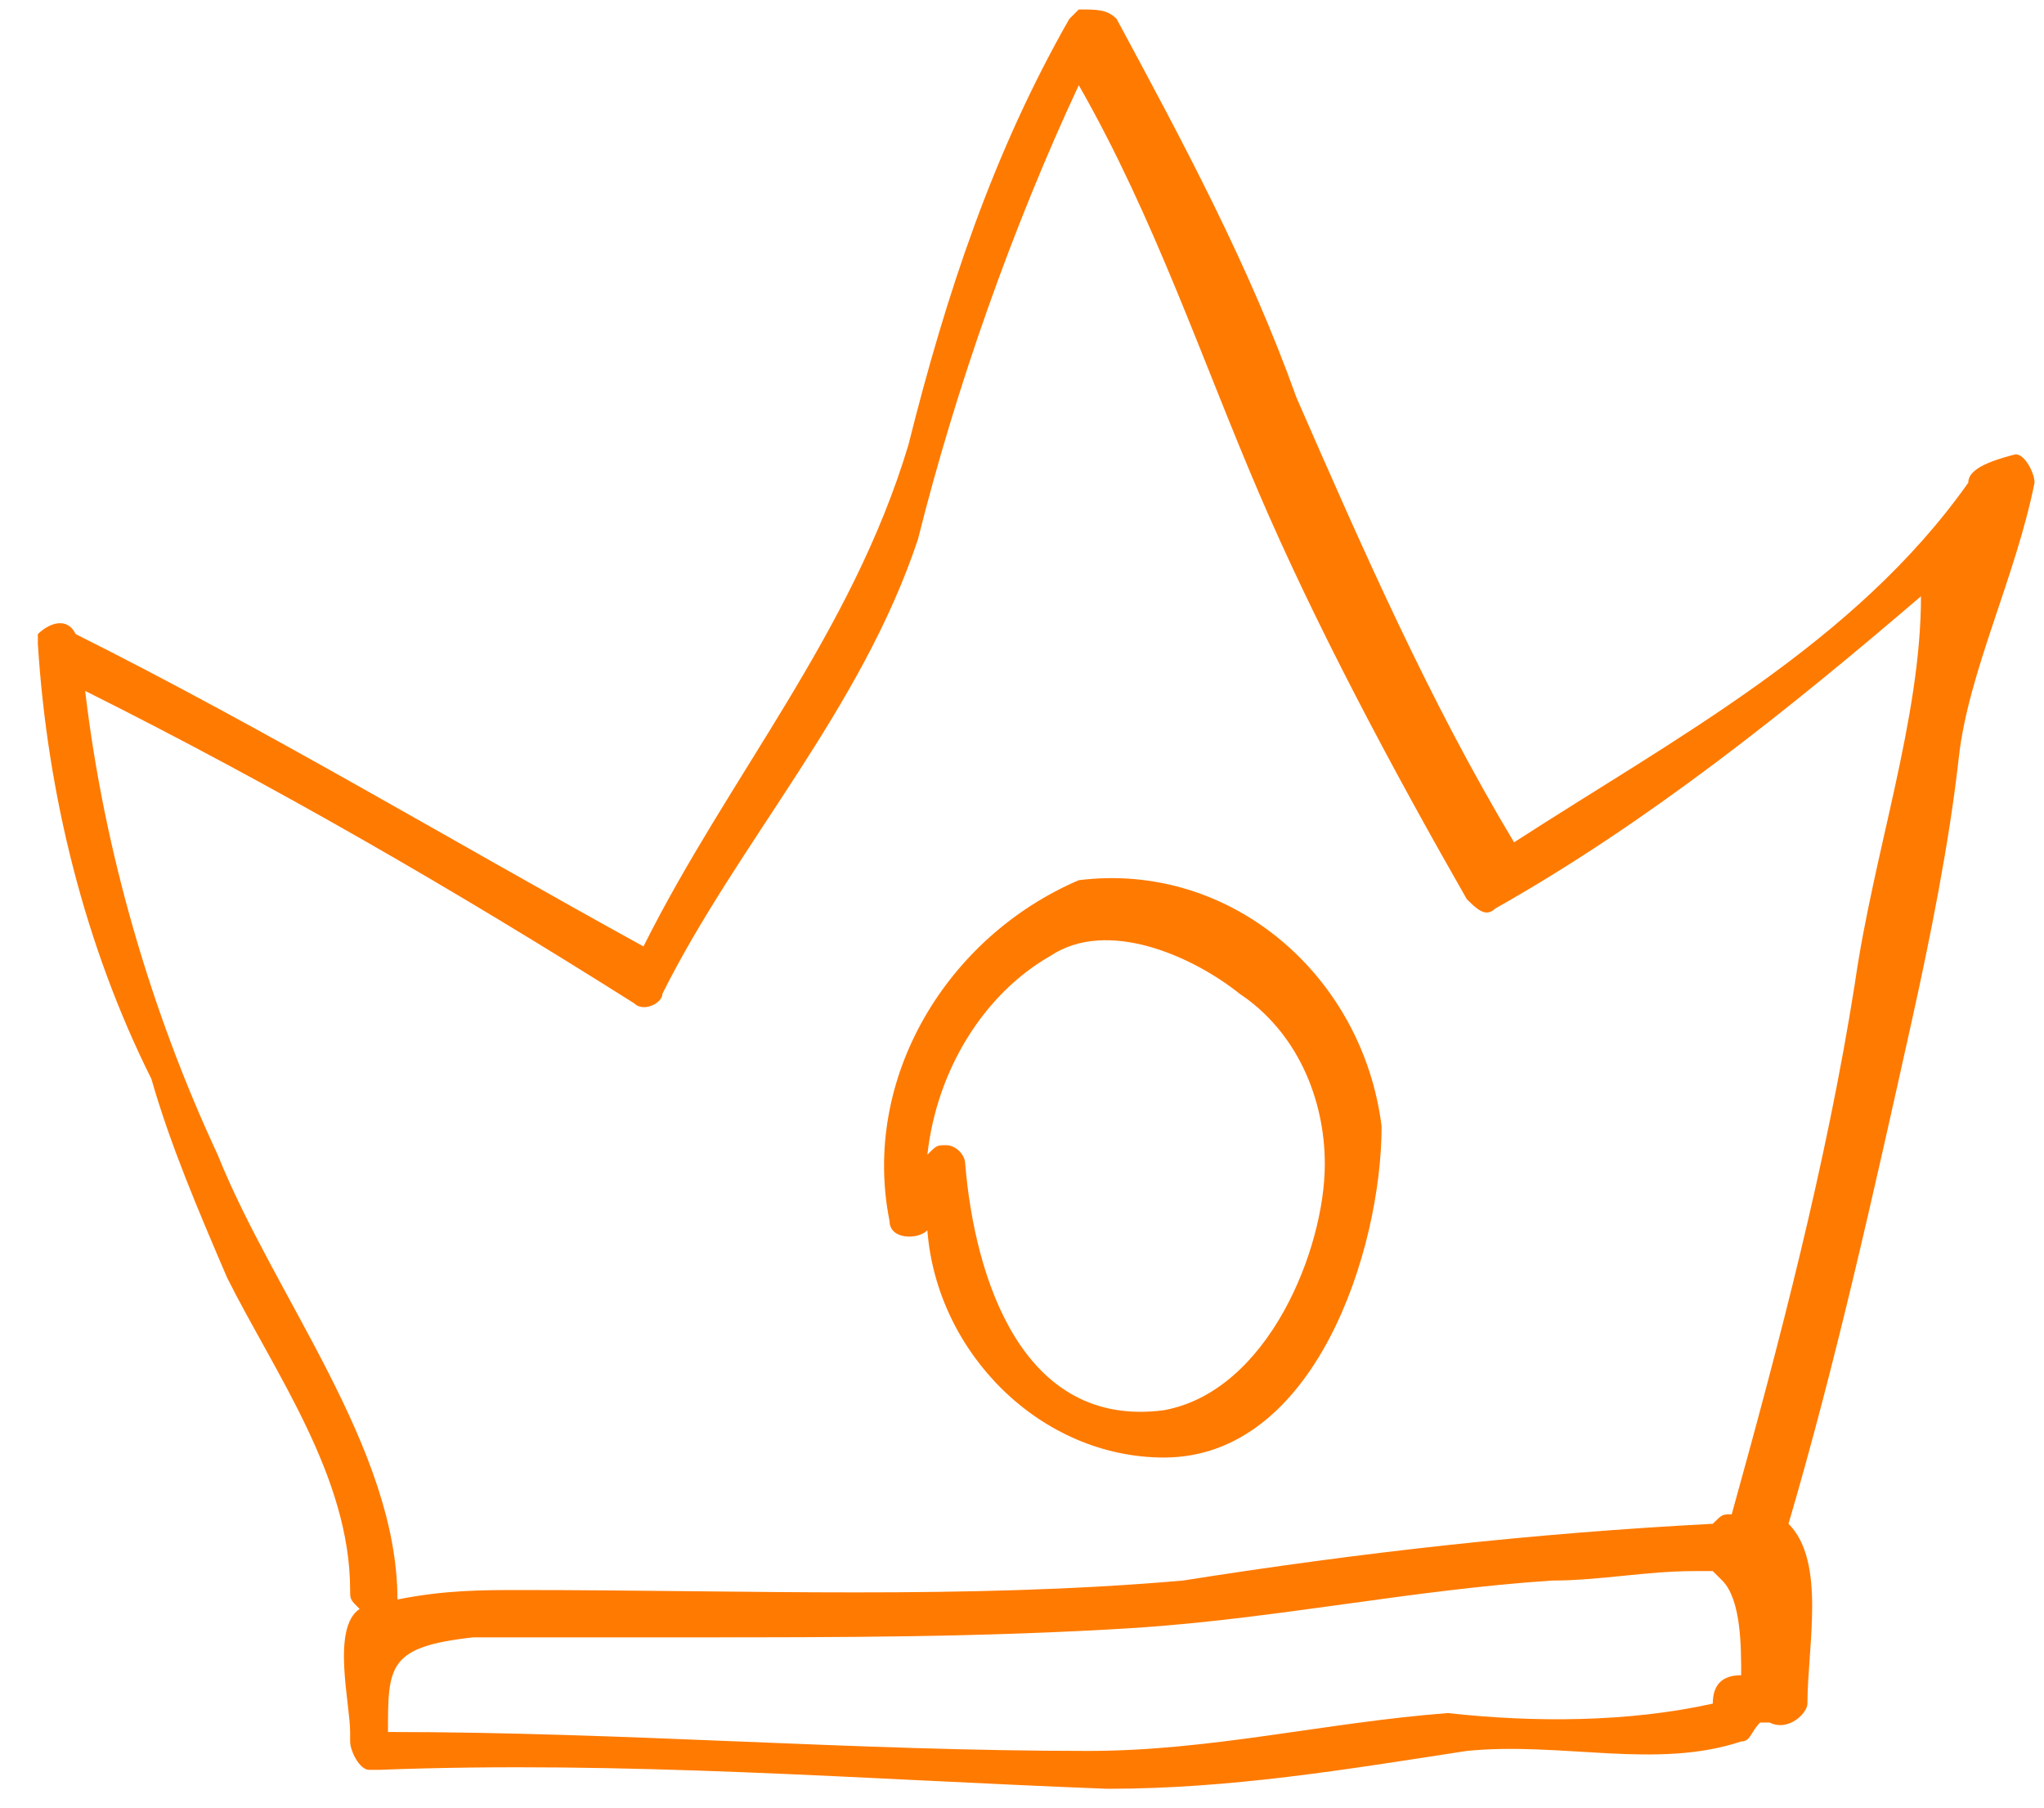
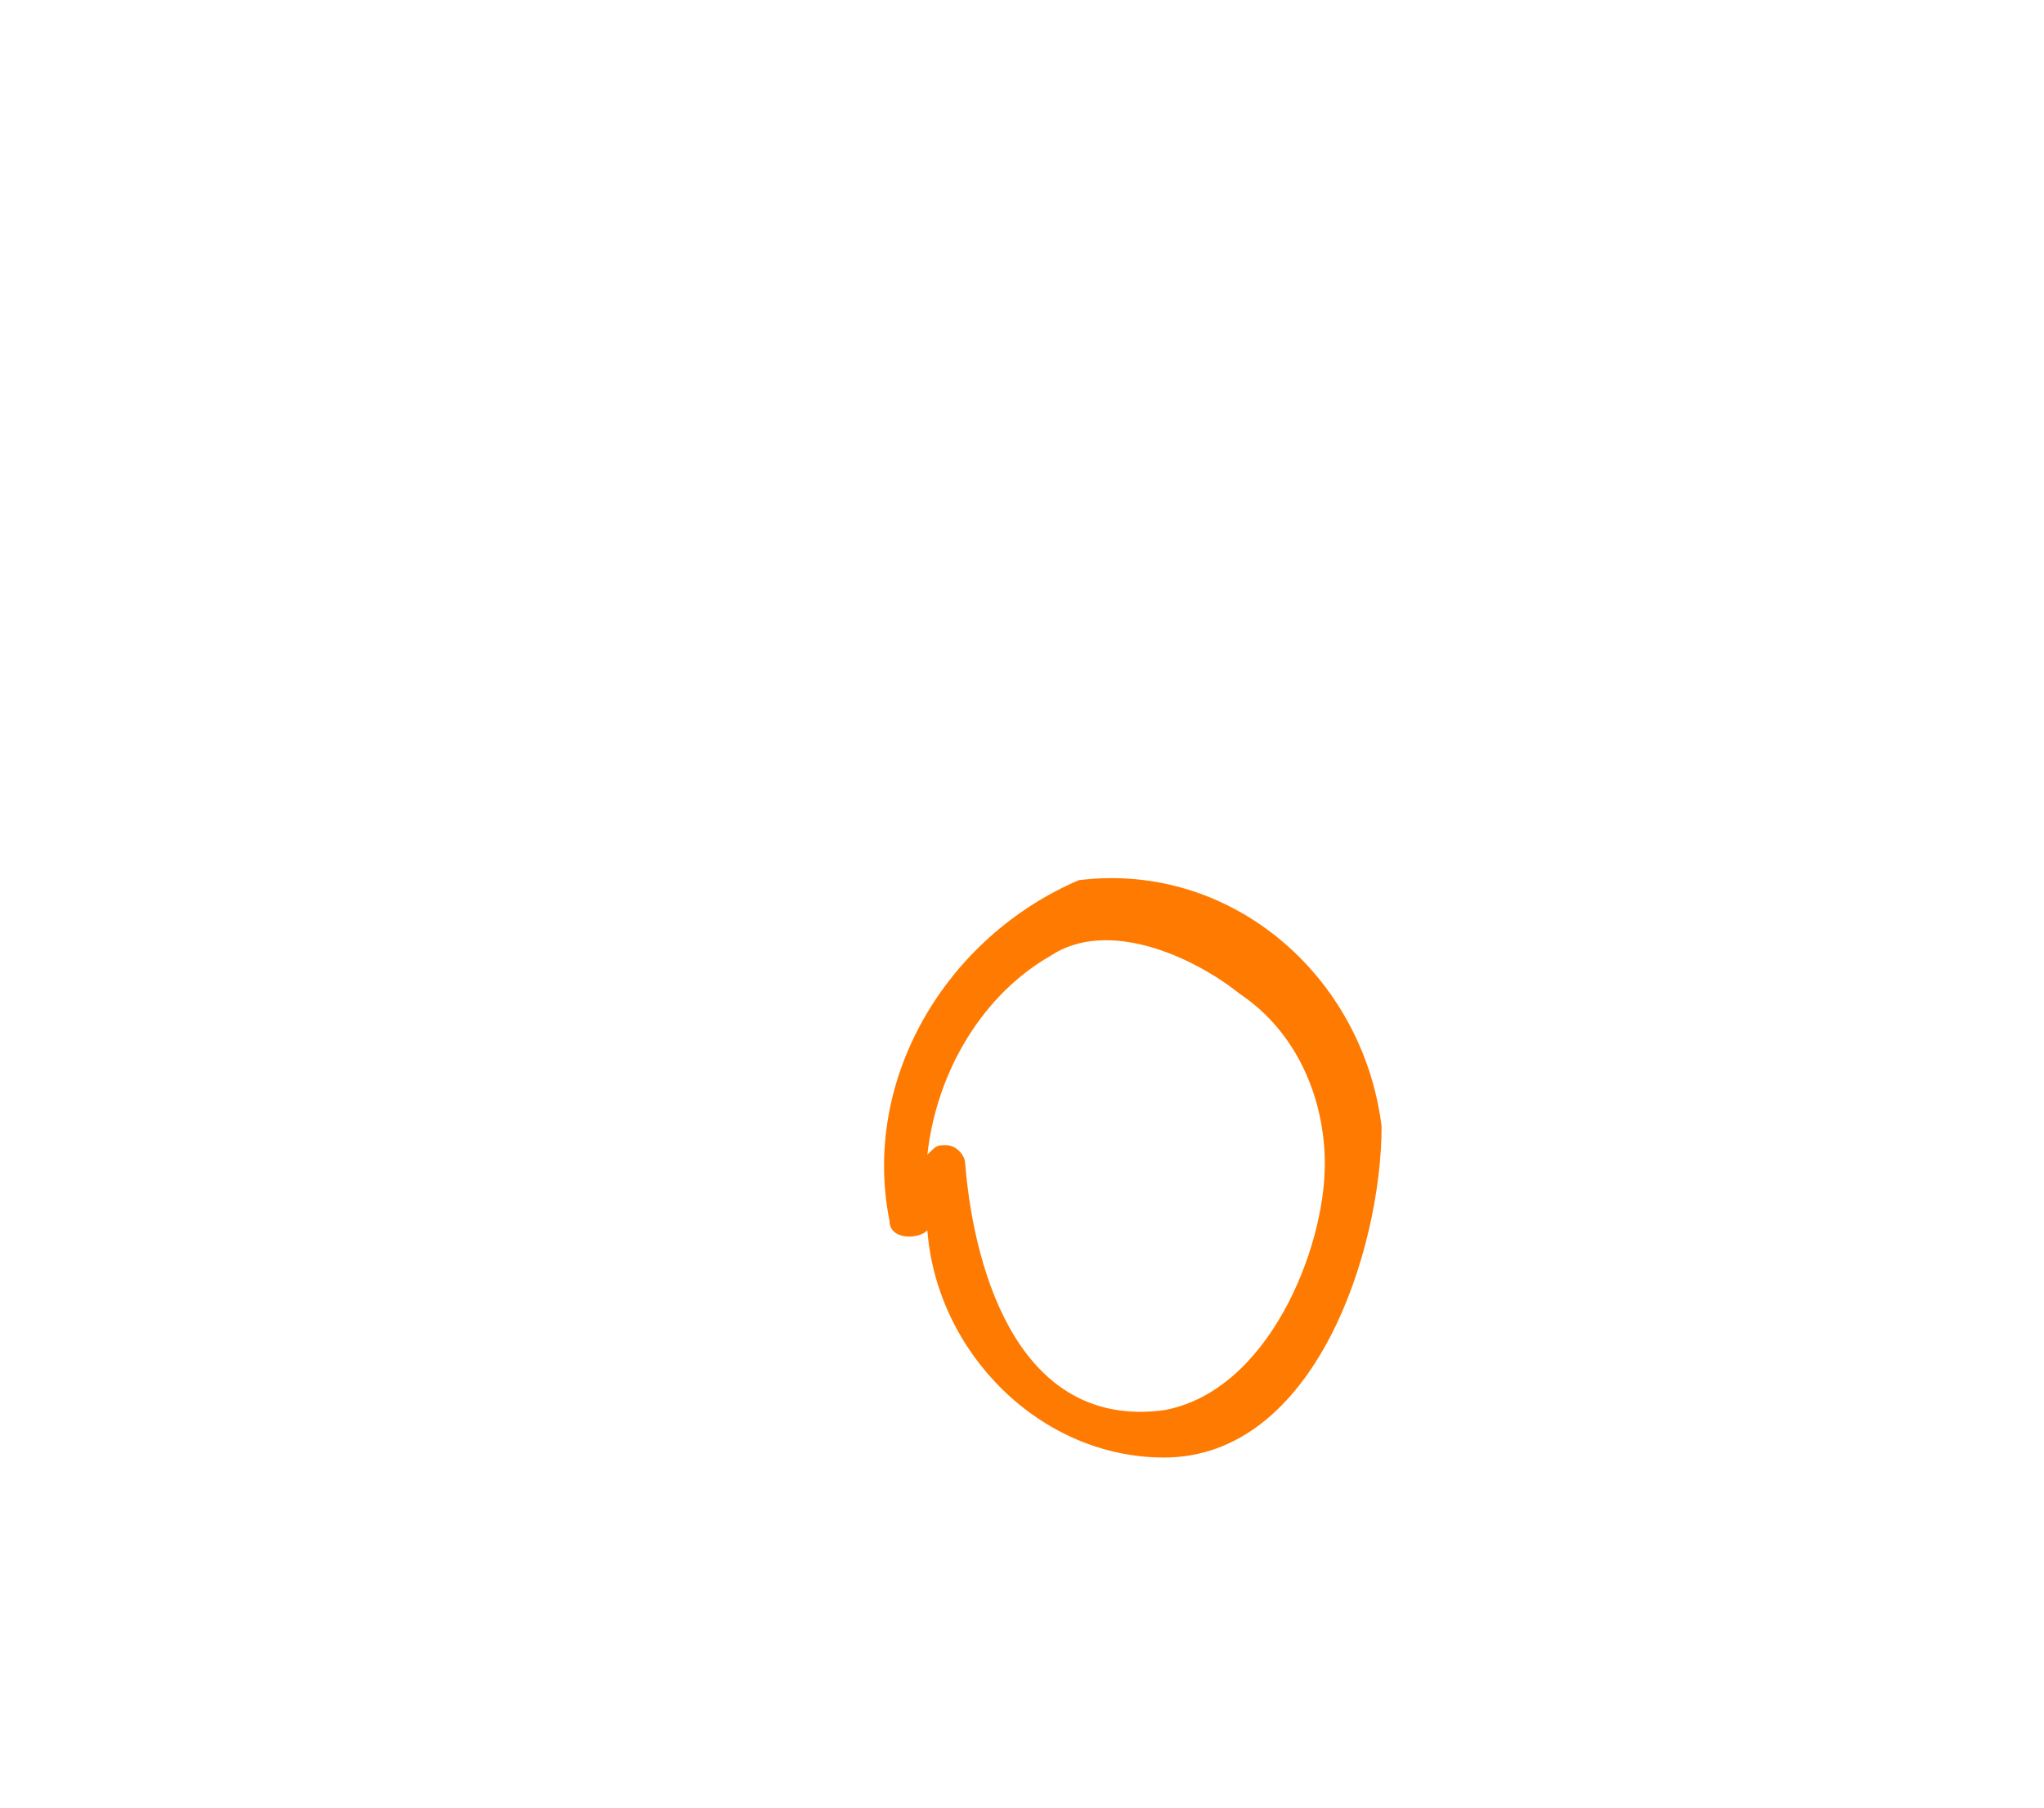
<svg xmlns="http://www.w3.org/2000/svg" version="1.1" id="Layer_1" x="0px" y="0px" viewBox="0 0 21.6 19.1" style="enable-background:new 0 0 21.6 19.1;" xml:space="preserve">
  <style type="text/css">
	.st0{fill:#FF7A00;}
</style>
  <title>Asset 3</title>
  <g id="Layer_2_1_">
    <g id="Layer_1-2">
-       <path class="st0" d="M20.8,5.1c-1.2,1.7-3.1,2.7-4.8,3.8c-0.9-1.5-1.6-3.1-2.3-4.7c-0.5-1.4-1.2-2.7-1.9-4    c-0.1-0.1-0.2-0.1-0.4-0.1l-0.1,0.1C10.5,1.6,10,3.1,9.6,4.7C9,6.7,7.7,8.2,6.8,10c-2-1.1-4-2.3-6-3.3c-0.1-0.2-0.3-0.1-0.4,0v0.1    c0.1,1.6,0.5,3.2,1.2,4.6c0.2,0.7,0.5,1.4,0.8,2.1c0.5,1,1.3,2.1,1.3,3.3c0,0.1,0,0.1,0.1,0.2l0,0c-0.3,0.2-0.1,1-0.1,1.3v0.1    c0,0.1,0.1,0.3,0.2,0.3c0,0,0,0,0.1,0c2.6-0.1,5.1,0.1,7.7,0.2c1.3,0,2.5-0.2,3.8-0.4c1-0.1,2,0.2,2.9-0.1c0.1,0,0.1-0.1,0.2-0.2    h0.1c0.2,0.1,0.4-0.1,0.4-0.2c0-0.6,0.2-1.5-0.2-1.9c0.5-1.7,0.9-3.5,1.3-5.3c0.2-0.9,0.4-1.9,0.5-2.8s0.6-1.9,0.8-2.9    c0-0.1-0.1-0.3-0.2-0.3C20.9,4.9,20.8,5,20.8,5.1z M18.4,17.7c-0.2,0-0.3,0.1-0.3,0.3l0,0c-0.9,0.2-1.9,0.2-2.8,0.1    c-1.3,0.1-2.5,0.4-3.8,0.4c-2.5,0-4.9-0.2-7.4-0.2c0-0.7,0-0.9,0.9-1c0.8,0,1.5,0,2.3,0c1.6,0,3.1,0,4.7-0.1    c1.5-0.1,2.9-0.4,4.4-0.5c0.5,0,1-0.1,1.5-0.1c0.1,0,0.1,0,0.2,0l0.1,0.1C18.4,16.9,18.4,17.4,18.4,17.7z M19.6,10.4    c-0.3,1.9-0.8,3.8-1.3,5.6c-0.1,0-0.1,0-0.2,0.1c-1.9,0.1-3.7,0.3-5.6,0.6c-2.3,0.2-4.6,0.1-7,0.1c-0.4,0-0.8,0-1.3,0.1    c0-1.6-1.3-3.2-1.9-4.7C1.6,10.7,1.1,9,0.9,7.3c2,1,3.9,2.1,5.8,3.3c0.1,0.1,0.3,0,0.3-0.1l0,0c0.8-1.6,2.1-3,2.7-4.8    c0.4-1.6,1-3.3,1.7-4.8c0.8,1.4,1.3,2.9,1.9,4.3s1.4,2.9,2.2,4.3c0.1,0.1,0.2,0.2,0.3,0.1l0,0c1.6-0.9,3.1-2.1,4.5-3.3    C20.3,7.6,19.8,9,19.6,10.4L19.6,10.4z" />
      <path class="st0" d="M11.4,9.3c-1.4,0.6-2.3,2.1-2,3.6c0,0.2,0.3,0.2,0.4,0.1c0.1,1.3,1.2,2.4,2.5,2.4c1.6,0,2.3-2.2,2.3-3.5    C14.4,10.3,13,9.1,11.4,9.3L11.4,9.3z M12.3,14.9c-1.5,0.2-2-1.4-2.1-2.6c0-0.1-0.1-0.2-0.2-0.2c-0.1,0-0.1,0-0.2,0.1    c0.1-0.9,0.6-1.7,1.3-2.1c0.6-0.4,1.5,0,2,0.4c0.6,0.4,0.9,1.1,0.9,1.8C14,13.2,13.4,14.7,12.3,14.9L12.3,14.9z" />
    </g>
  </g>
</svg>